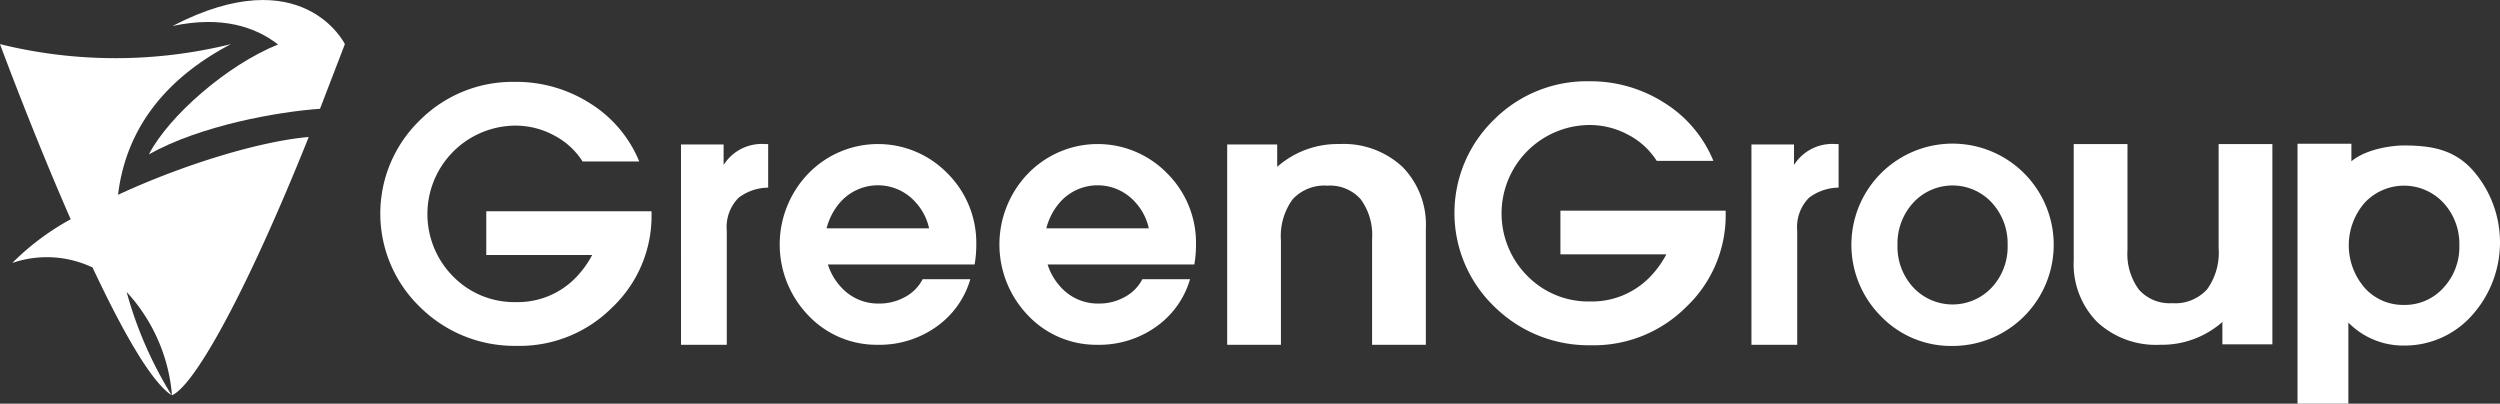
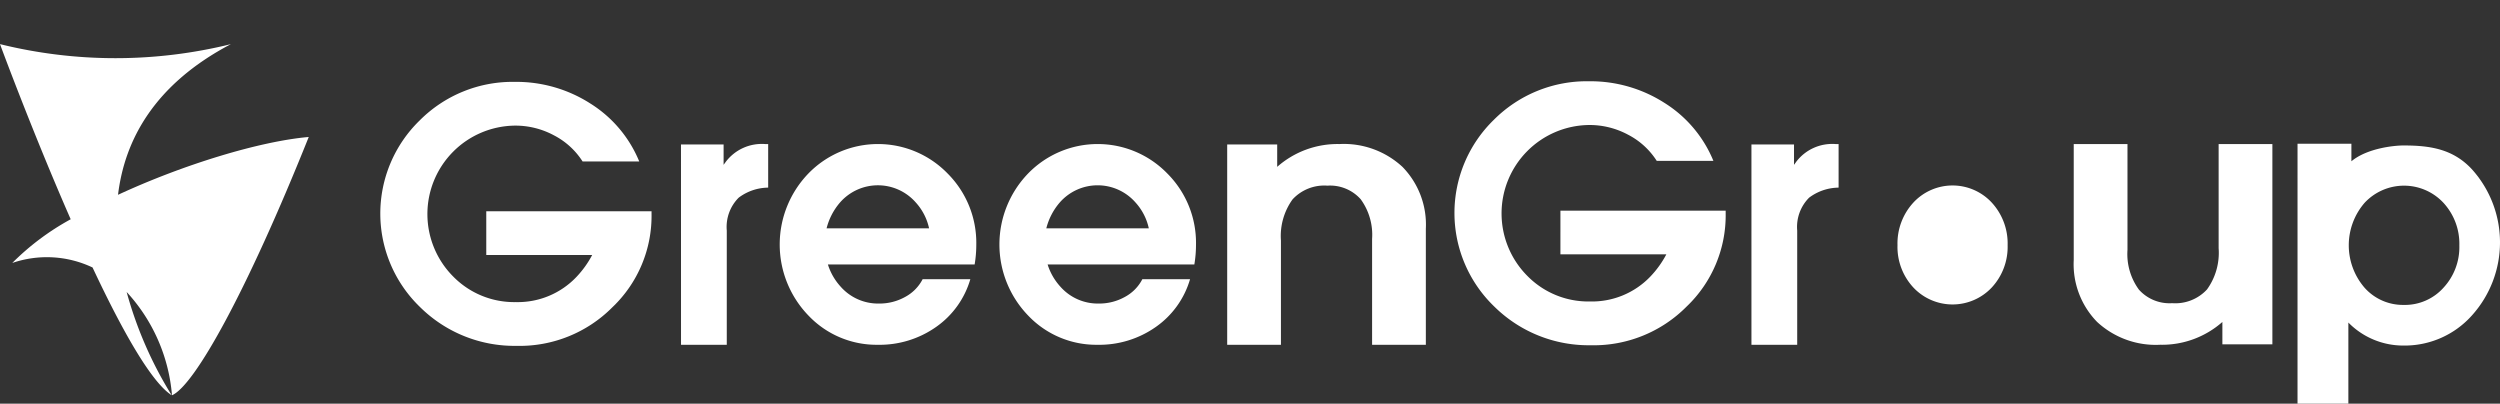
<svg xmlns="http://www.w3.org/2000/svg" width="276.375" height="44.627" viewBox="0 0 276.375 44.627">
  <rect x="0" y="0" width="276.375" height="44.627" fill="#333333" stroke="none" />
  <defs>
    <clipPath id="clip-path">
      <rect id="Rectangle_129" data-name="Rectangle 129" width="276.375" height="44.627" fill="none" />
    </clipPath>
  </defs>
  <g id="Group_173" data-name="Group 173" clip-path="url(#clip-path)">
    <path id="Path_455" data-name="Path 455" d="M25.529,25.68A53.236,53.236,0,0,1,0,25.68s3.555,9.643,7.815,19.361a28.182,28.182,0,0,0-6.458,4.832,11.769,11.769,0,0,1,8.875.5c3.176,6.762,6.443,12.65,8.747,14.123A43.271,43.271,0,0,1,14,53.081,19.129,19.129,0,0,1,19.013,64.5c2.5-1.083,8.268-11.448,15.119-28.555C28.7,36.419,20.248,39,13.048,42.337c.736-6.087,4.037-12.224,12.481-16.657" transform="translate(0 -20.802)" fill="#ffffff" />
-     <path id="Path_456" data-name="Path 456" d="M89.267,2.873c5.471-1.162,9.183.113,11.665,2.044-5.615,2.253-12.089,7.911-14.275,12.145,5.7-3.2,14.25-4.708,18.915-5.036l2.748-7.148S103.678-4.6,89.267,2.873" transform="translate(-70.194 0)" fill="#ffffff" />
    <path id="Path_457" data-name="Path 457" d="M236.418,76.829a14.831,14.831,0,0,1-10.684-4.261,14.355,14.355,0,0,1-.065-20.659,14.5,14.5,0,0,1,10.524-4.262,15.169,15.169,0,0,1,8.338,2.39,13.672,13.672,0,0,1,5.41,6.411h-6.263a8.25,8.25,0,0,0-3.168-2.891,8.984,8.984,0,0,0-4.28-1.074,9.78,9.78,0,0,0-6.864,16.675,9.438,9.438,0,0,0,6.922,2.835,8.941,8.941,0,0,0,6.727-2.8,10.933,10.933,0,0,0,1.724-2.409h-11.71V61.951H251.3v.3a13.935,13.935,0,0,1-4.336,10.32,14.459,14.459,0,0,1-10.526,4.261Z" transform="translate(-179.272 -38.596)" fill="#ffffff" />
    <path id="Path_458" data-name="Path 458" d="M396.289,83.879H401v2.25l.241-.334a5,5,0,0,1,4.354-1.964h.333v4.817a5.511,5.511,0,0,0-3.261,1.112,4.579,4.579,0,0,0-1.316,3.632v12.629h-5.058Z" transform="translate(-321.006 -67.906)" fill="#ffffff" />
    <path id="Path_459" data-name="Path 459" d="M464.593,106.021a10.374,10.374,0,0,1-7.68-3.232,11.3,11.3,0,0,1,0-15.709,10.722,10.722,0,0,1,15.379,0,10.838,10.838,0,0,1,3.177,7.863,13.15,13.15,0,0,1-.183,2.2H459.064a6.531,6.531,0,0,0,1.41,2.453,5.511,5.511,0,0,0,4.247,1.867,5.808,5.808,0,0,0,2.884-.732,4.63,4.63,0,0,0,1.932-1.959h5.273a9.765,9.765,0,0,1-3.79,5.282,10.85,10.85,0,0,1-6.426,1.968M470.25,93.15a6.191,6.191,0,0,0-1.483-2.874,5.563,5.563,0,0,0-8.349,0,6.994,6.994,0,0,0-1.5,2.874Z" transform="translate(-367.54 -67.906)" fill="#ffffff" />
    <path id="Path_460" data-name="Path 460" d="M592.459,106.021a10.374,10.374,0,0,1-7.681-3.232,11.3,11.3,0,0,1,0-15.709,10.722,10.722,0,0,1,15.379,0,10.838,10.838,0,0,1,3.177,7.863,13.157,13.157,0,0,1-.183,2.2H586.93a6.528,6.528,0,0,0,1.41,2.453,5.511,5.511,0,0,0,4.248,1.867,5.8,5.8,0,0,0,2.883-.732,4.628,4.628,0,0,0,1.932-1.959h5.273a9.764,9.764,0,0,1-3.79,5.282,10.85,10.85,0,0,1-6.426,1.968m5.657-12.871a6.193,6.193,0,0,0-1.483-2.874,5.563,5.563,0,0,0-8.349,0,6.992,6.992,0,0,0-1.5,2.874Z" transform="translate(-471.116 -67.906)" fill="#ffffff" />
    <path id="Path_461" data-name="Path 461" d="M714.149,83.879h5.528v2.472a10.08,10.08,0,0,1,6.878-2.52,9.532,9.532,0,0,1,6.976,2.529,9.125,9.125,0,0,1,2.579,6.828v12.833h-5.942v-11.7a6.665,6.665,0,0,0-1.262-4.391,4.536,4.536,0,0,0-3.678-1.5,4.763,4.763,0,0,0-3.853,1.519,6.921,6.921,0,0,0-1.284,4.558v11.518h-5.942Z" transform="translate(-578.483 -67.906)" fill="#ffffff" />
    <path id="Path_462" data-name="Path 462" d="M1228.742,105.975h-5.528V103.5a10.08,10.08,0,0,1-6.878,2.52,9.533,9.533,0,0,1-6.976-2.529,9.126,9.126,0,0,1-2.579-6.828V83.832h5.942v11.7a6.664,6.664,0,0,0,1.262,4.391,4.536,4.536,0,0,0,3.678,1.5,4.764,4.764,0,0,0,3.853-1.519,6.922,6.922,0,0,0,1.284-4.558V83.832h5.942Z" transform="translate(-977.53 -67.907)" fill="#ffffff" />
    <path id="Path_463" data-name="Path 463" d="M1019.228,83.879h4.706v2.25l.241-.334a5,5,0,0,1,4.355-1.964h.333v4.817a5.512,5.512,0,0,0-3.261,1.112,4.578,4.578,0,0,0-1.315,3.632v12.629h-5.058Z" transform="translate(-825.606 -67.906)" fill="#ffffff" />
    <path id="Path_464" data-name="Path 464" d="M861.507,76.473a14.832,14.832,0,0,1-10.684-4.261,14.355,14.355,0,0,1-.065-20.659,14.5,14.5,0,0,1,10.524-4.262,15.168,15.168,0,0,1,8.338,2.39,13.672,13.672,0,0,1,5.41,6.411h-6.263A8.251,8.251,0,0,0,865.6,53.2a8.985,8.985,0,0,0-4.28-1.074A9.78,9.78,0,0,0,854.455,68.8a9.438,9.438,0,0,0,6.922,2.835,8.94,8.94,0,0,0,6.727-2.8,10.935,10.935,0,0,0,1.724-2.409h-11.71V61.595h18.269v.3a13.935,13.935,0,0,1-4.336,10.32,14.459,14.459,0,0,1-10.526,4.261Z" transform="translate(-685.614 -38.307)" fill="#ffffff" />
-     <path id="Path_465" data-name="Path 465" d="M1080.906,102.9a11.183,11.183,0,1,1,7.874,3.251,10.744,10.744,0,0,1-7.874-3.251m12.221-3.214a6.6,6.6,0,0,0,1.75-4.678,6.669,6.669,0,0,0-1.75-4.7,5.907,5.907,0,0,0-8.675,0,6.667,6.667,0,0,0-1.75,4.7,6.6,6.6,0,0,0,1.75,4.678,5.946,5.946,0,0,0,8.675,0" transform="translate(-872.934 -67.907)" fill="#ffffff" />
+     <path id="Path_465" data-name="Path 465" d="M1080.906,102.9m12.221-3.214a6.6,6.6,0,0,0,1.75-4.678,6.669,6.669,0,0,0-1.75-4.7,5.907,5.907,0,0,0-8.675,0,6.667,6.667,0,0,0-1.75,4.7,6.6,6.6,0,0,0,1.75,4.678,5.946,5.946,0,0,0,8.675,0" transform="translate(-872.934 -67.907)" fill="#ffffff" />
    <path id="Path_466" data-name="Path 466" d="M1337.019,83.636s3.034,0,5.955-.005v1.943c1.745-1.455,4.761-1.753,5.778-1.748,2.956,0,5.47.4,7.542,2.628a12.066,12.066,0,0,1,0,16.166,9.962,9.962,0,0,1-7.561,3.325,8.5,8.5,0,0,1-6.094-2.543v8.968h-5.621Zm11.758,17.817a5.731,5.731,0,0,0,4.367-1.891,6.6,6.6,0,0,0,1.764-4.682,6.682,6.682,0,0,0-1.754-4.71,5.957,5.957,0,0,0-8.716-.009,7.173,7.173,0,0,0,0,9.4,5.681,5.681,0,0,0,4.34,1.891" transform="translate(-1083.027 -67.744)" fill="#ffffff" />
  </g>
</svg>